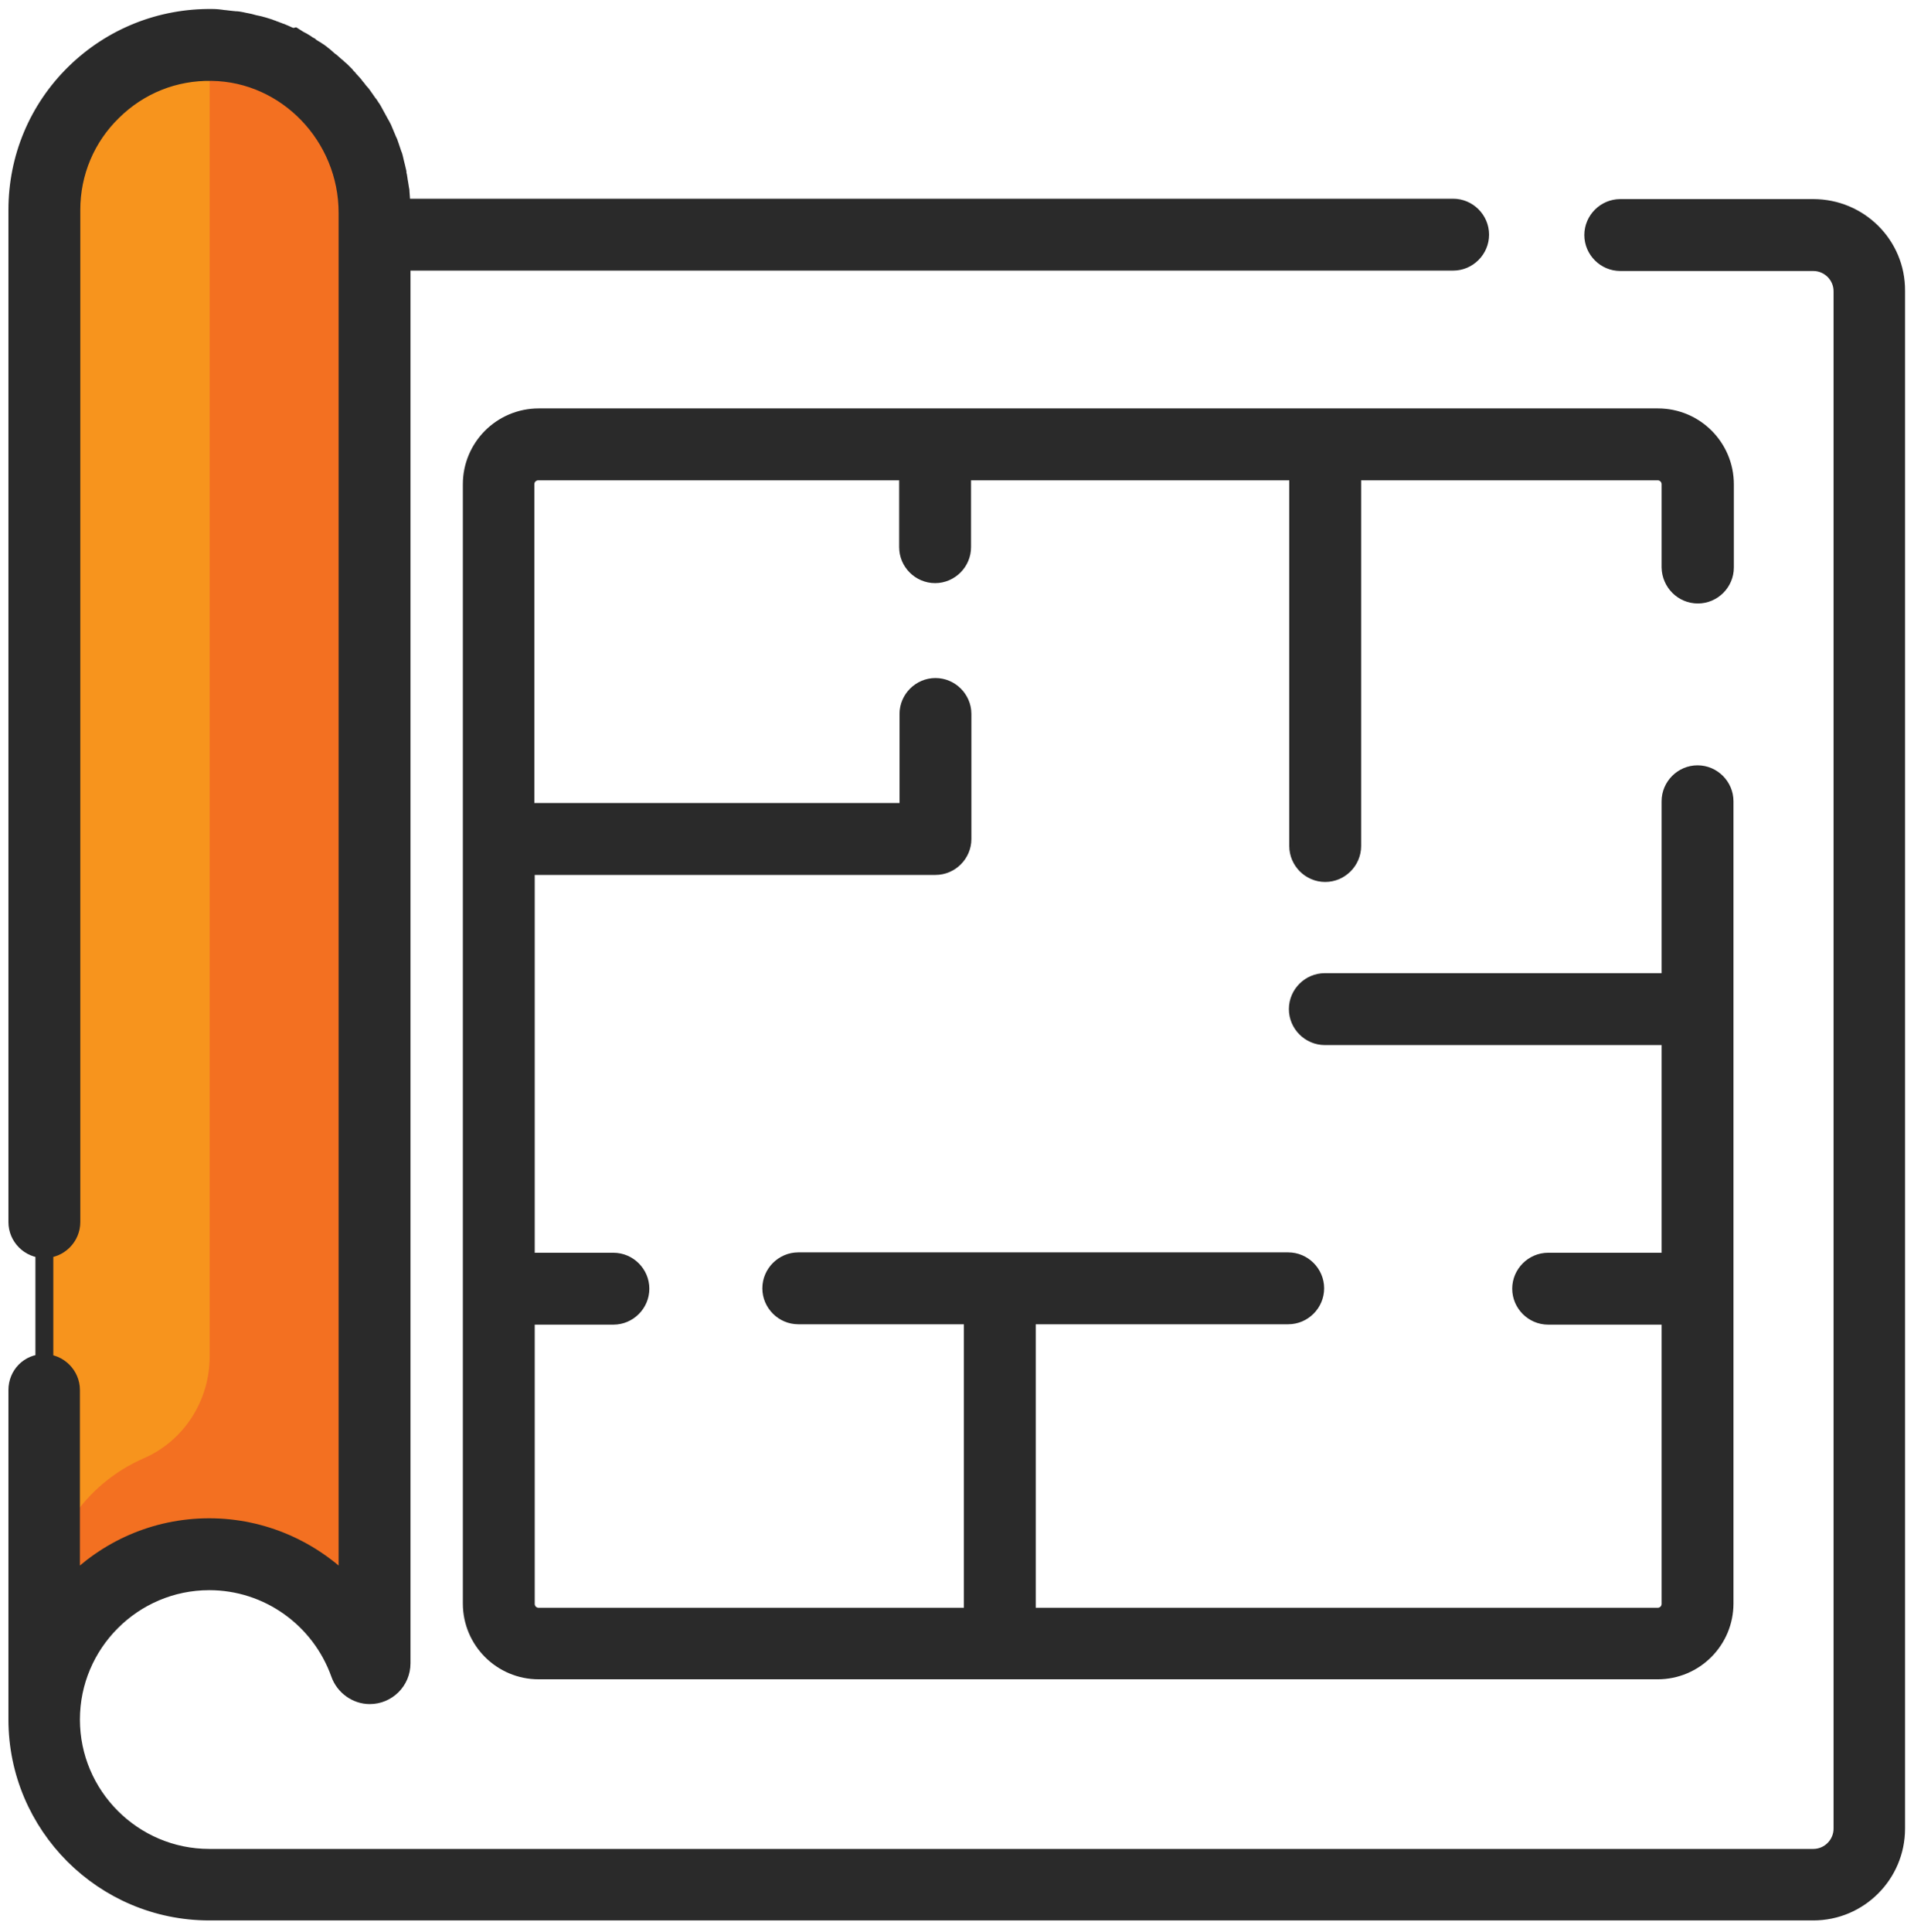
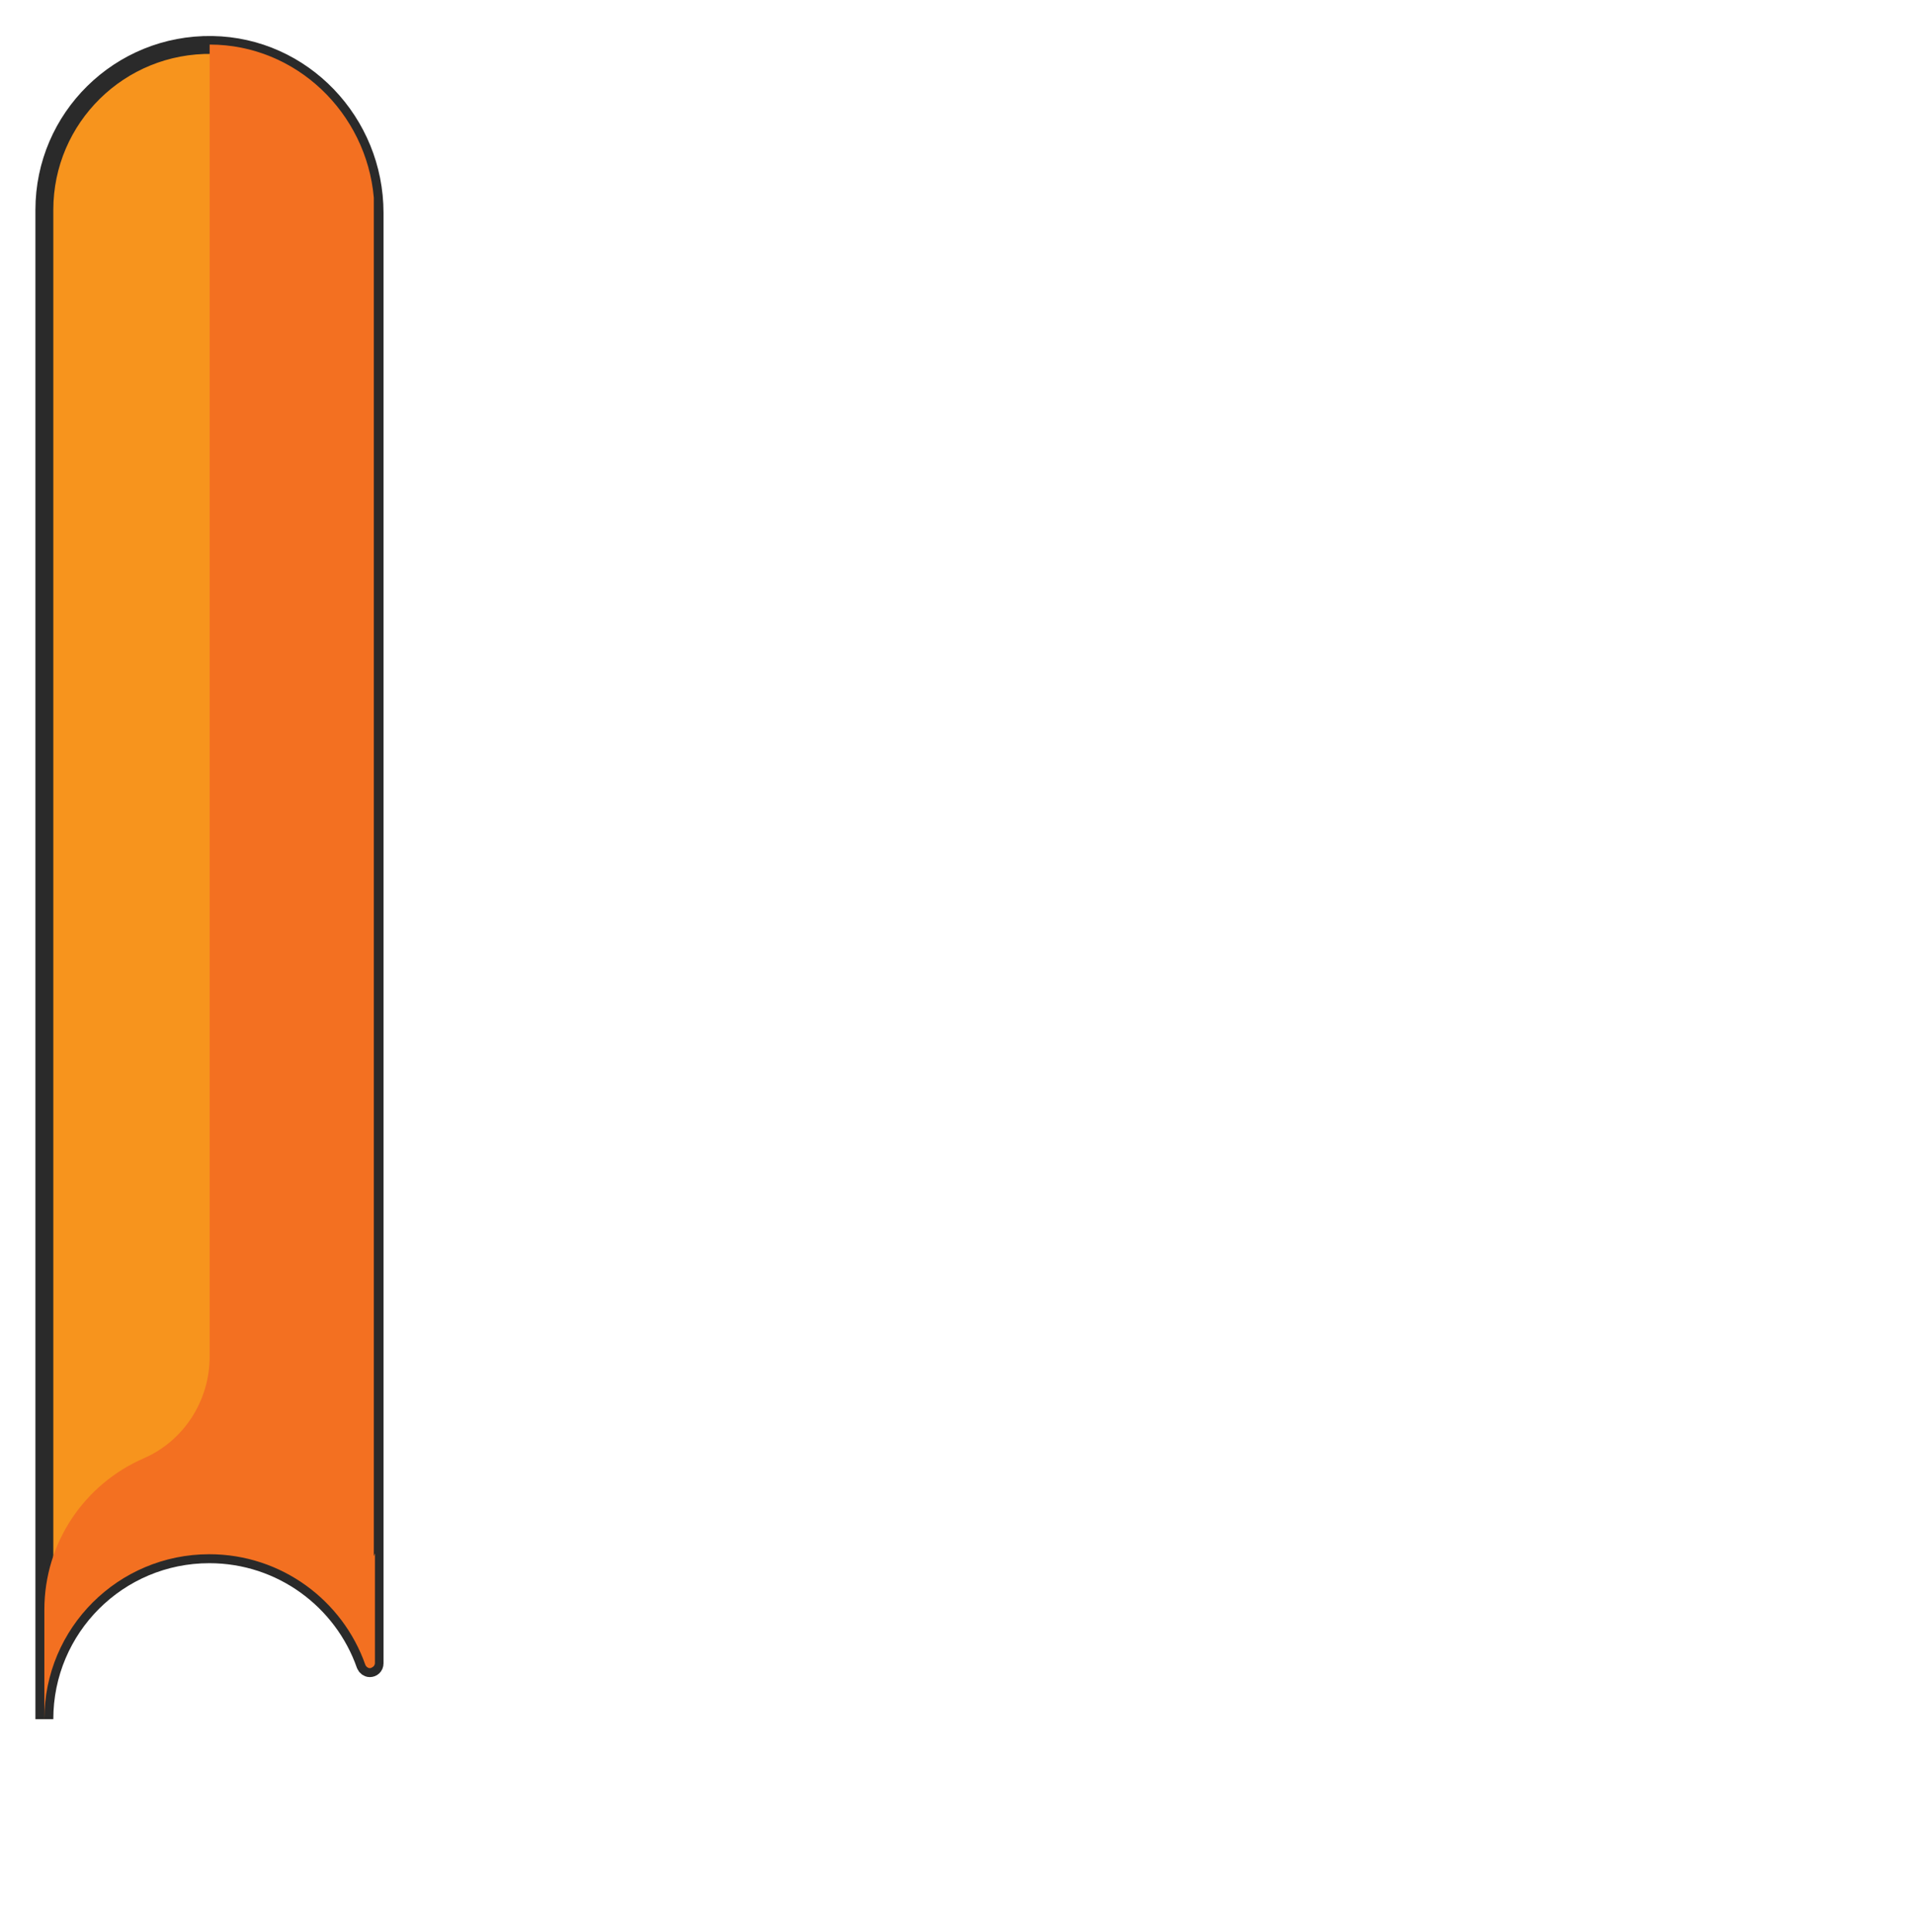
<svg xmlns="http://www.w3.org/2000/svg" width="107" height="108" viewBox="0 0 107 108" fill="none">
  <path d="M20.94 92.969V11.898C20.94 6.833 16.93 2.596 11.865 2.513C6.697 2.43 2.48 6.585 2.48 11.732V96.09C2.48 90.985 6.615 86.871 11.7 86.871C15.731 86.871 19.162 89.455 20.423 93.052C20.464 93.155 20.568 93.238 20.671 93.238C20.816 93.238 20.94 93.134 20.94 92.969Z" fill="#F7941D" stroke="#2A2A2A" />
  <path d="M20.94 86.849C20.94 86.891 20.919 86.932 20.898 86.973V11.049C20.485 6.315 16.557 2.491 11.72 2.491V75.832C11.72 78.292 10.273 80.545 8.02 81.516C4.754 82.943 2.48 86.188 2.48 89.971V96.089C2.48 90.984 6.615 86.87 11.7 86.87C15.731 86.87 19.162 89.454 20.423 93.051C20.464 93.154 20.568 93.237 20.671 93.237C20.712 93.237 20.733 93.237 20.754 93.216C20.774 93.216 20.774 93.216 20.795 93.195C20.816 93.195 20.816 93.175 20.836 93.175C20.857 93.154 20.898 93.133 20.919 93.092C20.94 93.051 20.96 93.009 20.96 92.968V86.849H20.94Z" fill="#F37021" />
-   <path d="M94.92 33.23C95.747 33.23 96.429 32.547 96.429 31.721V27.07C96.429 25.003 94.754 23.328 92.687 23.328H30.116C28.049 23.328 26.375 25.003 26.375 27.07V89.62C26.375 91.687 28.049 93.361 30.116 93.361H92.667C94.734 93.361 96.408 91.687 96.408 89.62V44.785C96.408 43.958 95.726 43.276 94.899 43.276C94.072 43.276 93.39 43.958 93.39 44.785V54.893H74.063C73.236 54.893 72.554 55.575 72.554 56.402C72.554 57.228 73.236 57.911 74.063 57.911H93.39V70.52H86.548C85.721 70.52 85.039 71.202 85.039 72.029C85.039 72.856 85.721 73.538 86.548 73.538H93.39V89.641C93.39 90.054 93.059 90.364 92.667 90.364H57.402V73.517H72.016C72.843 73.517 73.525 72.835 73.525 72.008C73.525 71.181 72.843 70.499 72.016 70.499H44.627C43.801 70.499 43.118 71.181 43.118 72.008C43.118 72.835 43.801 73.517 44.627 73.517H54.384V90.364H30.116C29.703 90.364 29.393 90.033 29.393 89.641V73.538H34.292C35.119 73.538 35.801 72.856 35.801 72.029C35.801 71.202 35.119 70.52 34.292 70.52H29.393V48.402H52.296C53.123 48.402 53.805 47.72 53.805 46.893V39.906C53.805 39.079 53.123 38.397 52.296 38.397C51.469 38.397 50.787 39.079 50.787 39.906V45.384H29.372V27.07C29.372 26.656 29.703 26.346 30.096 26.346H50.767V30.584C50.767 31.41 51.449 32.093 52.276 32.093C53.102 32.093 53.785 31.41 53.785 30.584V26.346H72.575V47.286C72.575 48.113 73.257 48.795 74.084 48.795C74.91 48.795 75.593 48.113 75.593 47.286V26.346H92.667C93.08 26.346 93.39 26.677 93.39 27.07V31.721C93.411 32.547 94.072 33.23 94.92 33.23Z" fill="#2A2A2A" stroke="#2A2A2A" />
-   <path d="M101.37 11.628H90.579C89.752 11.628 89.07 12.31 89.07 13.137C89.07 13.964 89.752 14.646 90.579 14.646H101.37C102.258 14.646 103.003 15.369 103.003 16.279V102.208C103.003 103.097 102.279 103.841 101.37 103.841H11.699C7.441 103.841 3.968 100.368 3.968 96.11C3.968 91.852 7.441 88.379 11.699 88.379C14.986 88.379 17.9 90.467 18.996 93.547C19.244 94.25 19.926 94.746 20.67 94.746C21.642 94.746 22.448 93.96 22.448 92.968V14.625H81.236C82.063 14.625 82.745 13.943 82.745 13.116C82.745 12.289 82.063 11.607 81.236 11.607H22.448C22.448 11.566 22.448 11.504 22.448 11.463C22.448 11.38 22.448 11.297 22.427 11.194C22.427 11.091 22.407 11.008 22.407 10.905C22.407 10.822 22.386 10.739 22.386 10.656C22.365 10.574 22.365 10.47 22.345 10.388C22.324 10.305 22.324 10.222 22.303 10.14C22.282 10.057 22.282 9.954 22.262 9.871C22.241 9.788 22.22 9.706 22.22 9.623C22.2 9.54 22.179 9.437 22.158 9.354C22.138 9.271 22.117 9.189 22.096 9.106C22.076 9.023 22.055 8.941 22.034 8.837C22.014 8.755 21.993 8.672 21.952 8.589C21.931 8.507 21.89 8.424 21.869 8.341C21.848 8.259 21.807 8.176 21.786 8.093C21.766 8.011 21.724 7.928 21.683 7.845C21.642 7.762 21.621 7.68 21.58 7.597C21.538 7.514 21.518 7.432 21.476 7.349C21.435 7.266 21.414 7.184 21.373 7.122C21.332 7.039 21.29 6.956 21.249 6.894C21.208 6.812 21.166 6.75 21.125 6.667C21.084 6.584 21.042 6.522 21.001 6.44C20.959 6.357 20.918 6.295 20.877 6.212C20.835 6.129 20.794 6.067 20.732 5.985C20.691 5.923 20.649 5.84 20.587 5.778C20.546 5.716 20.484 5.633 20.443 5.571C20.401 5.509 20.339 5.427 20.298 5.365C20.257 5.303 20.195 5.22 20.133 5.158C20.071 5.096 20.029 5.034 19.967 4.951C19.905 4.889 19.864 4.827 19.802 4.745C19.74 4.683 19.699 4.62 19.637 4.558C19.575 4.496 19.513 4.434 19.471 4.372C19.409 4.31 19.347 4.248 19.306 4.186C19.244 4.124 19.182 4.062 19.12 4C19.058 3.938 18.996 3.876 18.934 3.835C18.872 3.773 18.81 3.711 18.748 3.67C18.686 3.608 18.624 3.566 18.562 3.504C18.5 3.442 18.417 3.401 18.355 3.339C18.293 3.277 18.231 3.236 18.169 3.174C18.107 3.112 18.024 3.07 17.962 3.008C17.9 2.967 17.838 2.905 17.756 2.863C17.694 2.822 17.611 2.76 17.528 2.719C17.466 2.677 17.383 2.636 17.321 2.574C17.239 2.533 17.177 2.491 17.094 2.429C17.032 2.388 16.949 2.347 16.887 2.305C16.805 2.264 16.722 2.223 16.66 2.181C16.598 2.14 16.515 2.099 16.453 2.057C16.35 2.078 16.267 2.037 16.184 2.016C16.102 1.975 16.04 1.954 15.957 1.913C15.874 1.871 15.792 1.851 15.709 1.809C15.626 1.789 15.564 1.747 15.482 1.727C15.399 1.685 15.296 1.665 15.213 1.623C15.13 1.603 15.068 1.561 14.986 1.541C14.903 1.52 14.8 1.479 14.717 1.458C14.634 1.437 14.572 1.417 14.489 1.396C14.386 1.375 14.303 1.354 14.2 1.334C14.117 1.313 14.055 1.292 13.973 1.272C13.869 1.251 13.766 1.23 13.683 1.21C13.621 1.189 13.539 1.189 13.477 1.168C13.373 1.148 13.27 1.127 13.146 1.127C13.084 1.127 13.022 1.106 12.939 1.106C12.815 1.086 12.691 1.086 12.567 1.065C12.505 1.065 12.464 1.044 12.402 1.044C12.257 1.024 12.071 1.003 11.885 1.003C8.991 0.962 6.242 2.057 4.175 4.083C2.108 6.109 0.971 8.837 0.971 11.731V68.308C0.971 69.135 1.653 69.817 2.48 69.817C3.307 69.817 3.989 69.135 3.989 68.308V11.731C3.989 9.644 4.816 7.68 6.304 6.233C7.792 4.765 9.756 3.98 11.844 4.021C16.019 4.083 19.43 7.618 19.43 11.897V13.137V88.648C17.445 86.602 14.675 85.361 11.699 85.361C8.66 85.361 5.932 86.622 3.968 88.648V77.692C3.968 76.865 3.286 76.183 2.459 76.183C1.632 76.183 0.971 76.845 0.971 77.692V96.11C0.971 102.022 5.787 106.838 11.699 106.838H101.37C103.933 106.838 106 104.751 106 102.208V16.258C106.021 13.695 103.933 11.628 101.37 11.628Z" fill="#2A2A2A" stroke="#2A2A2A" />
</svg>